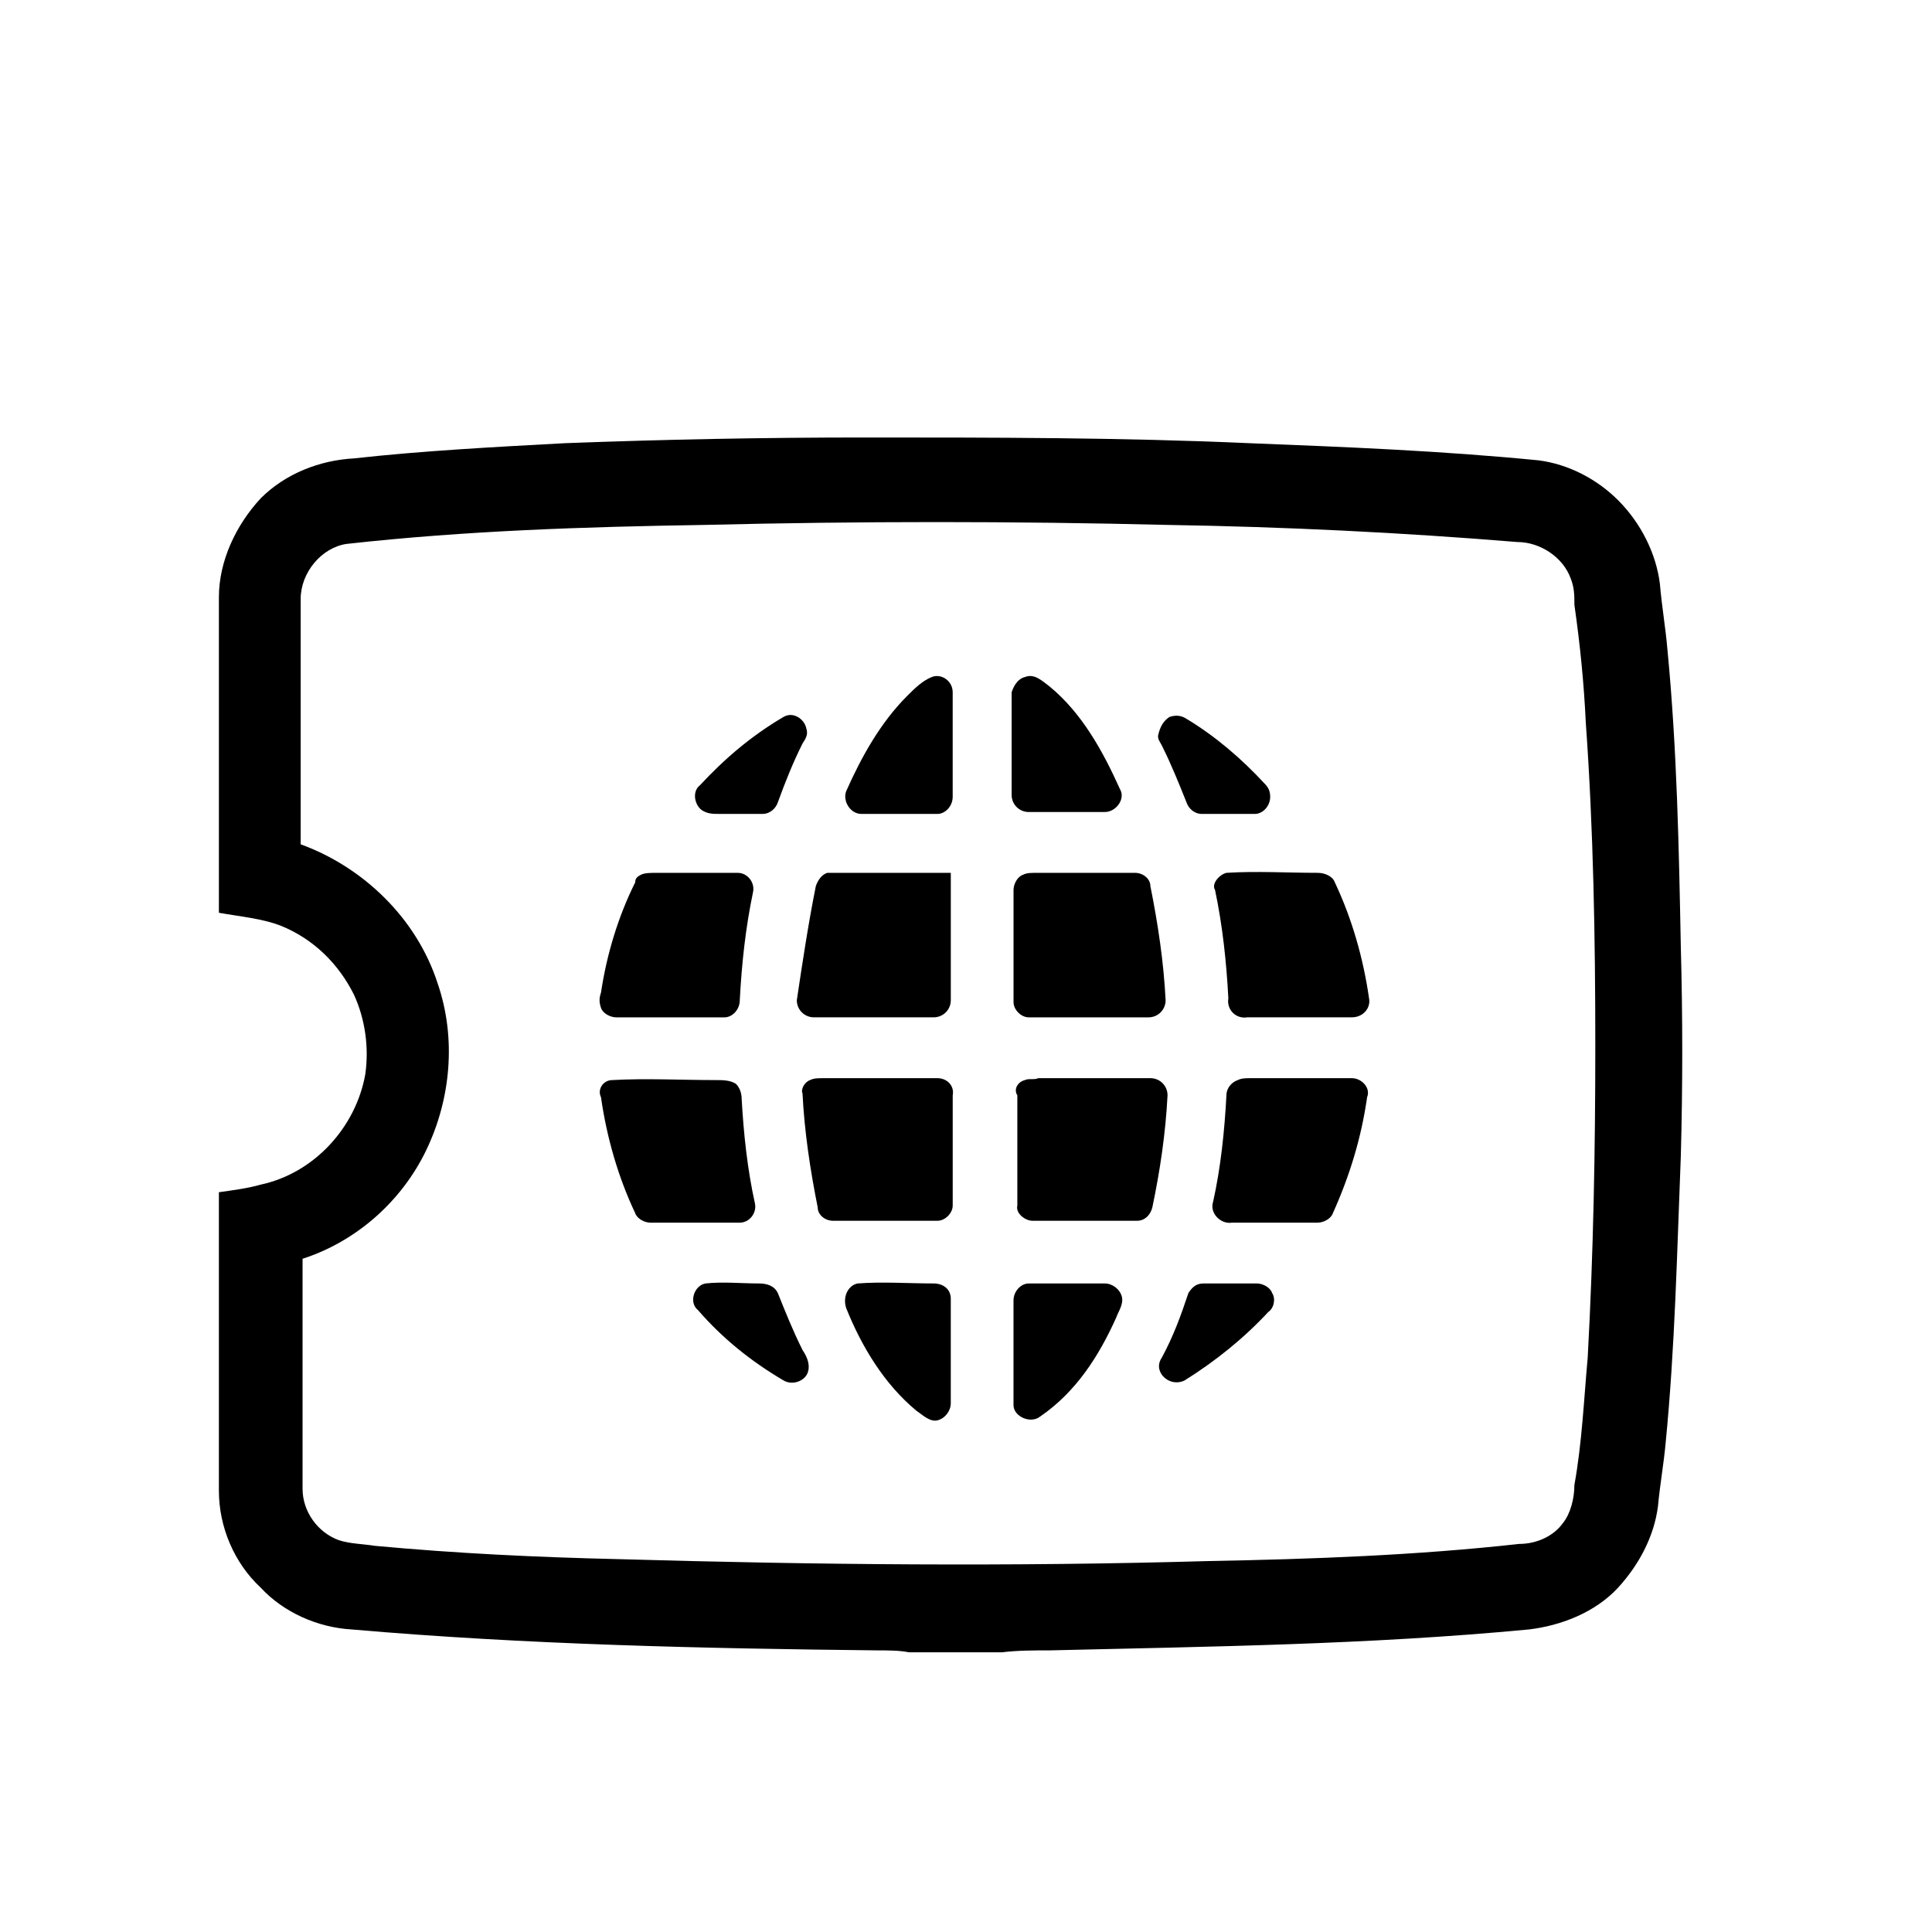
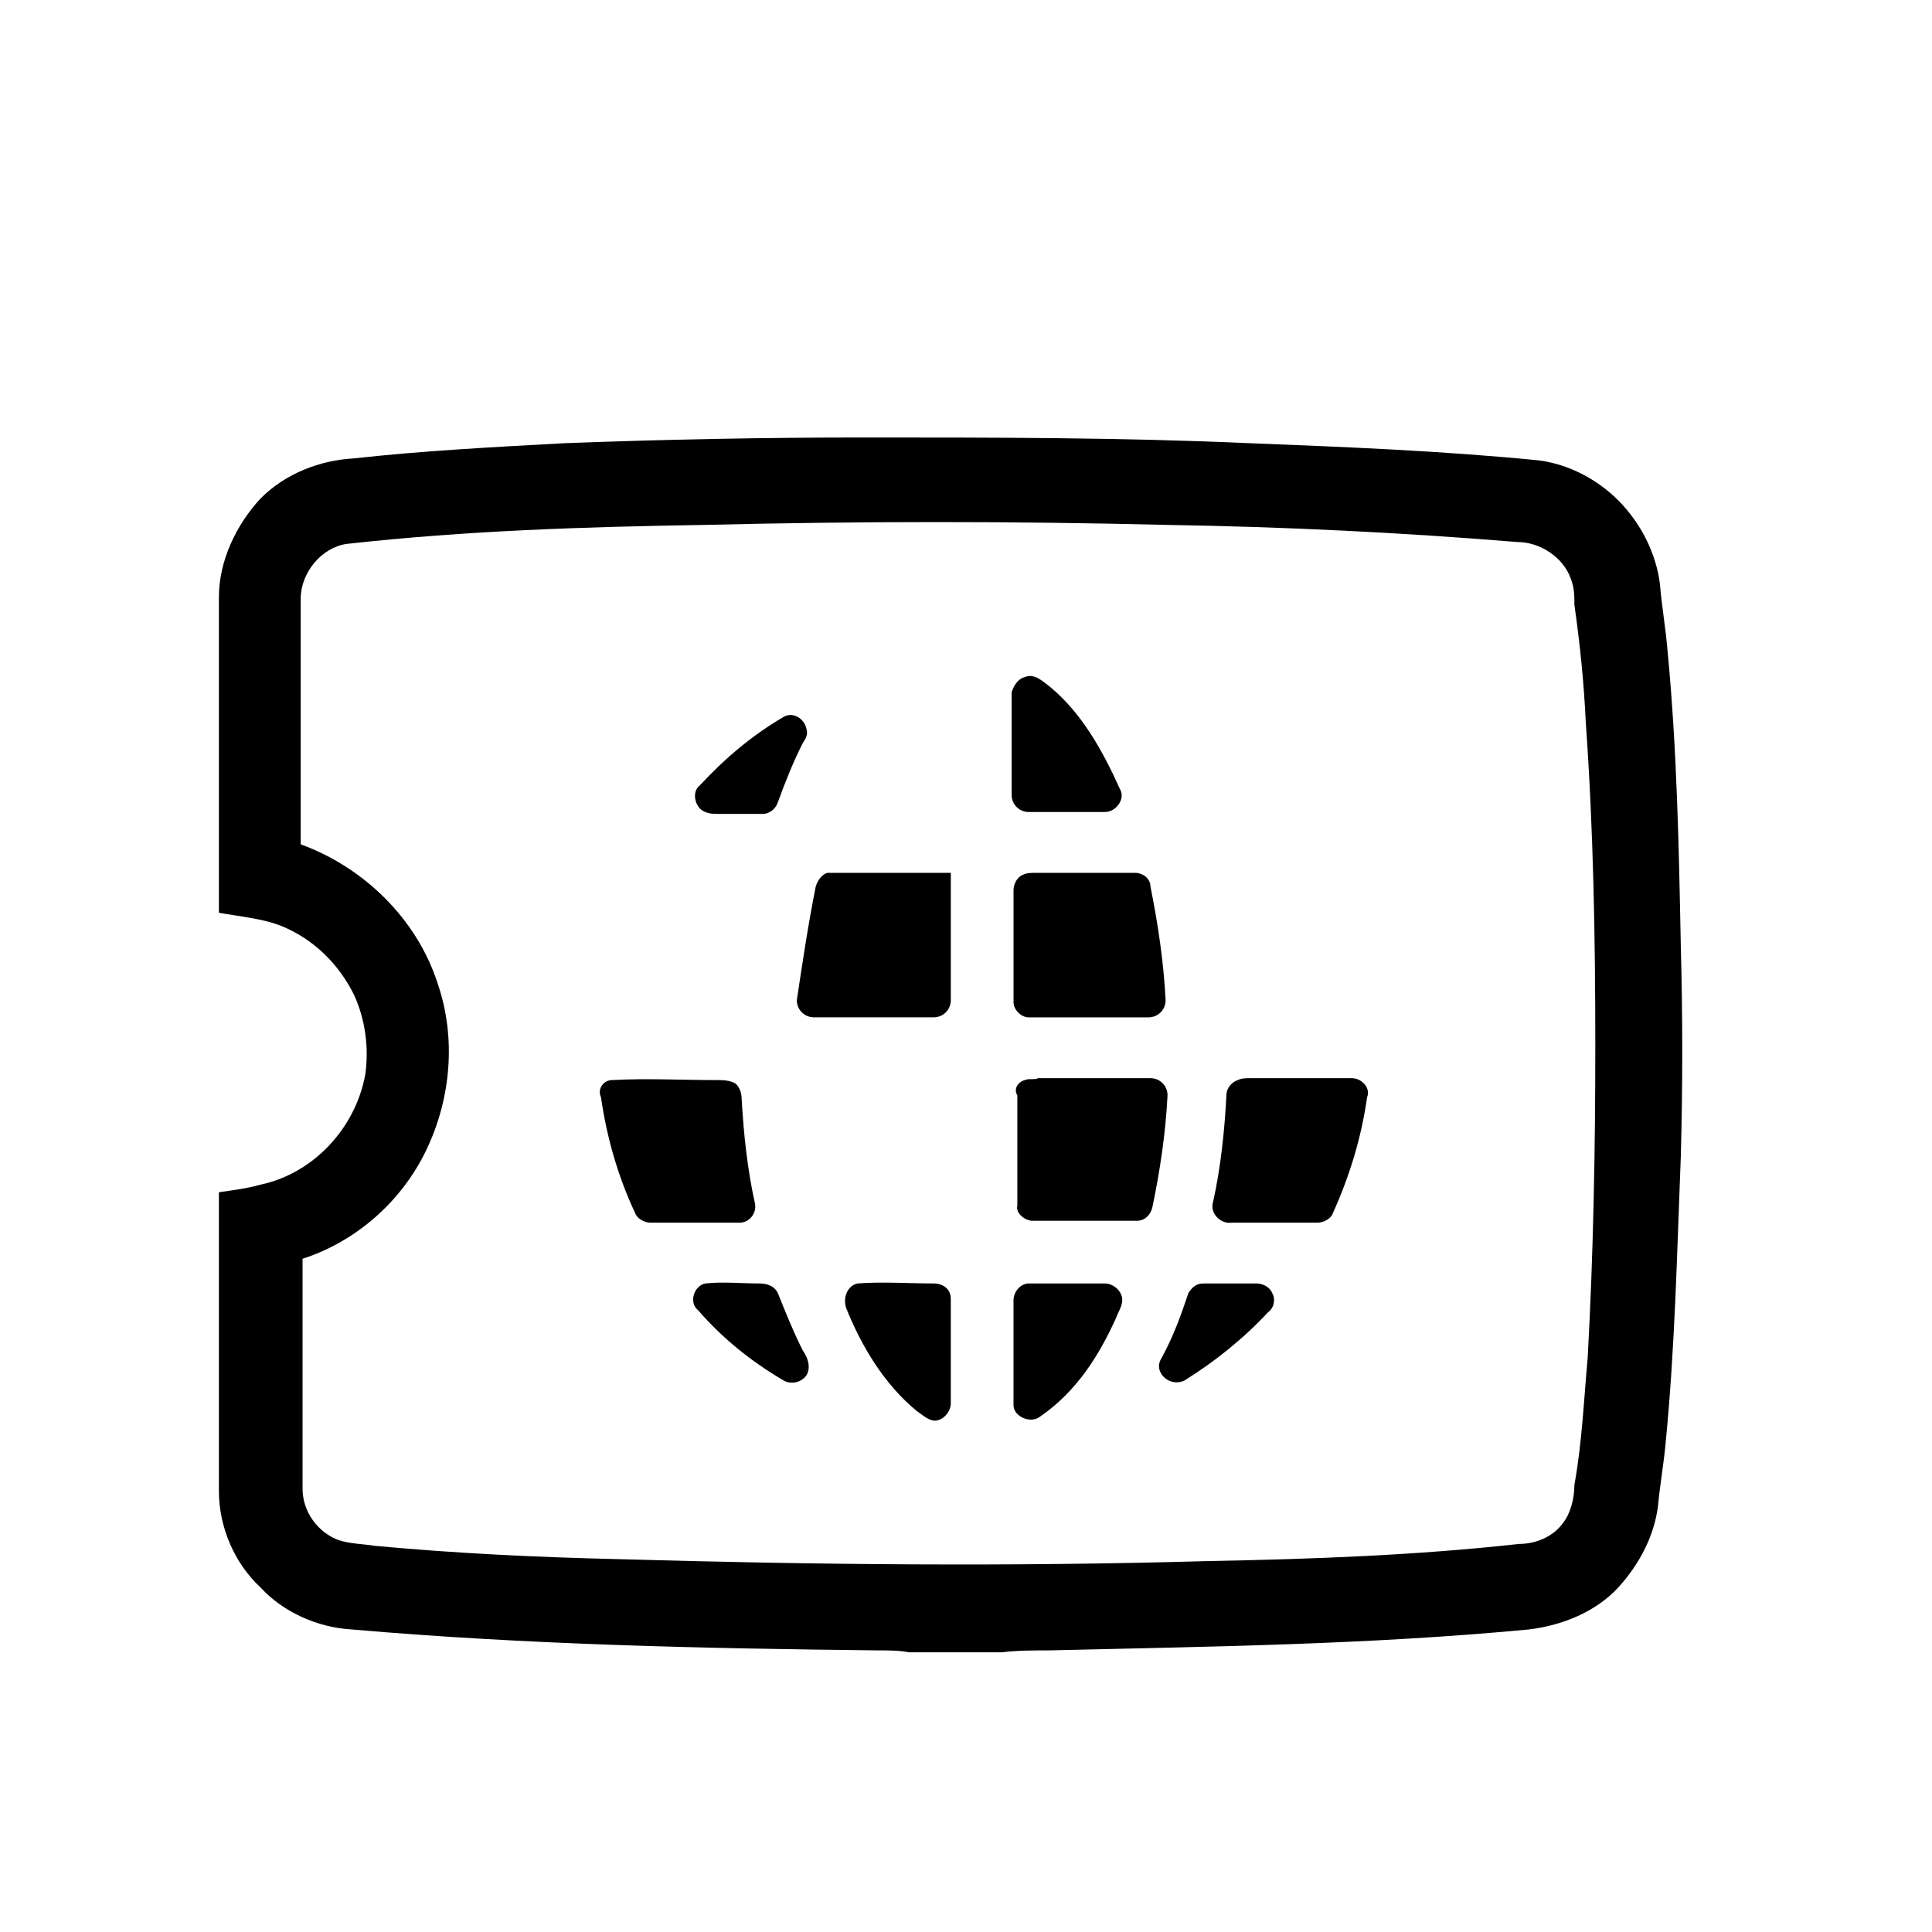
<svg xmlns="http://www.w3.org/2000/svg" fill="#000000" width="800px" height="800px" version="1.1" viewBox="144 144 512 512">
  <g>
    <path d="m293.7 261.45c26.703-1.008 52.898-1.512 79.602-1.512 33.754 0 68.016 0 101.77 1.512 25.695 1.008 50.883 2.016 76.578 4.535 8.062 1.008 15.617 5.039 21.16 10.578 6.047 6.047 10.078 14.105 11.082 22.168 0.504 6.047 1.512 11.586 2.016 17.633 2.519 26.199 3.023 52.395 3.527 78.594 0.504 18.641 0.504 36.777 0 55.418-1.008 25.195-1.512 50.387-4.027 76.078-0.504 5.543-1.512 11.082-2.016 16.625-1.008 8.062-5.039 15.617-10.578 21.664-6.047 6.551-15.113 10.078-23.68 11.082-42.32 4.031-84.641 4.535-126.96 5.543-4.031 0-8.566 0-12.594 0.504l-24.691 0.004c-2.519-0.504-5.543-0.504-8.062-0.504-46.352-0.504-93.203-1.512-139.55-5.543-9.07-0.504-18.137-4.535-24.184-11.082-7.055-6.551-11.082-16.121-11.082-25.695v-79.098c3.527-0.504 7.559-1.008 11.082-2.016 14.105-3.023 25.191-15.113 27.711-29.223 1.008-7.055 0-14.609-3.023-21.16-4.031-8.062-10.578-14.609-19.145-18.137-5.039-2.016-11.082-2.519-16.625-3.527v-83.633c0-9.574 4.535-19.145 11.082-26.199 6.551-6.551 15.617-10.078 24.688-10.578 18.141-2.016 37.285-3.023 55.926-4.031m36.777 21.664c-31.738 0.504-62.977 1.512-94.715 5.039-6.551 1.008-12.09 7.559-12.09 14.609v64.992c16.625 6.047 30.73 19.648 36.273 36.777 5.039 14.609 3.527 30.73-3.023 44.336-6.551 13.602-18.641 24.184-32.746 28.719v60.961c0 6.047 4.031 11.586 9.574 13.602 3.023 1.008 6.551 1.008 9.574 1.512 21.664 2.016 42.824 3.023 64.488 3.527 52.395 1.512 104.29 2.016 156.68 0.504 27.207-0.504 54.914-1.512 82.121-4.535 4.535 0 9.07-2.016 11.586-5.543 2.016-2.519 3.023-6.551 3.023-10.078 2.016-11.082 2.519-22.672 3.527-33.754 1.512-27.711 2.016-54.914 2.016-82.625 0-28.719-0.504-57.434-2.519-85.648-0.504-10.578-1.512-20.656-3.023-31.234 0-2.519 0-4.535-1.008-7.055-2.016-5.543-8.062-9.574-14.105-9.574-30.73-2.519-61.465-4.031-92.699-4.535-40.816-1.004-81.625-1.004-122.94 0.004z" />
-     <path d="m390.93 323.42c2.519-1.008 5.543 1.008 5.543 4.031v27.711c0 2.519-2.016 4.535-4.031 4.535h-20.152c-3.023 0-5.039-3.527-4.031-6.047 4.031-9.07 9.07-18.137 16.121-25.191 2.016-2.016 4.031-4.031 6.551-5.039z" />
    <path d="m415.62 323.42c2.519-1.008 4.535 1.008 6.551 2.519 8.566 7.055 14.105 17.129 18.641 27.207 1.512 2.519-1.008 6.047-4.031 6.047h-20.152c-2.519 0-4.535-2.016-4.535-4.535v-27.207c0.504-1.512 1.512-3.527 3.527-4.031z" />
    <path d="m351.63 334c2.519-1.512 5.543 0.504 6.047 3.023 0.504 1.512 0 2.519-1.008 4.031-2.519 5.039-4.535 10.078-6.551 15.617-0.504 1.512-2.016 3.023-4.031 3.023h-11.586c-1.512 0-3.023 0-4.535-1.008-2.016-1.512-2.519-5.039-0.504-6.551 6.551-7.055 13.602-13.098 22.168-18.137z" />
-     <path d="m453.91 334c1.512-0.504 3.023-0.504 4.535 0.504 7.559 4.535 14.609 10.578 20.656 17.129 1.008 1.008 1.512 2.016 1.512 3.527 0 2.519-2.016 4.535-4.031 4.535h-14.105c-2.016 0-3.527-1.512-4.031-3.023-2.016-5.039-4.031-10.078-6.551-15.113-0.504-1.008-1.008-1.512-1.008-2.519 0.504-2.519 1.512-4.031 3.023-5.039z" />
-     <path d="m313.85 375.82c1.008-0.504 2.519-0.504 4.031-0.504h21.664c2.519 0 4.535 2.519 4.031 5.039-2.016 9.574-3.023 19.145-3.527 28.719 0 2.519-2.016 4.535-4.031 4.535h-28.719c-1.512 0-3.527-1.008-4.031-2.519-0.504-1.512-0.504-2.519 0-4.031 1.512-10.078 4.535-20.152 9.07-29.223 0-1.008 0.504-1.512 1.512-2.016z" />
    <path d="m360.2 378.84c0.504-1.512 1.512-3.023 3.023-3.527h4.031 28.719v33.754c0 2.519-2.016 4.535-4.535 4.535h-31.738c-2.519 0-4.535-2.016-4.535-4.535 1.508-10.074 3.019-20.152 5.035-30.227z" />
    <path d="m415.11 375.82c1.008-0.504 2.016-0.504 3.527-0.504h26.199c2.016 0 4.031 1.512 4.031 3.527 2.016 10.078 3.527 20.152 4.031 30.23 0 2.519-2.016 4.535-4.535 4.535h-31.738c-2.016 0-4.031-2.016-4.031-4.031v-29.727c-0.004-1.512 1.004-3.527 2.516-4.031z" />
-     <path d="m469.02 375.31c8.062-0.504 16.121 0 24.184 0 2.016 0 4.031 1.008 4.535 2.519 4.535 9.574 7.559 20.152 9.07 30.73 0.504 2.519-1.512 5.039-4.535 5.039h-27.711c-3.023 0.504-5.543-2.016-5.039-5.039-0.504-9.574-1.512-19.145-3.527-28.719-1.008-1.508 1.008-4.027 3.023-4.531z" />
    <path d="m306.29 430.23c9.07-0.504 18.137 0 27.207 0 2.016 0 4.031 0 5.543 1.008 1.008 1.008 1.512 2.519 1.512 4.031 0.504 9.07 1.512 18.641 3.527 27.711 0.504 2.519-1.512 5.039-4.031 5.039h-23.68c-1.512 0-3.527-1.008-4.031-2.519-4.535-9.574-7.559-20.152-9.07-30.73-1.008-2.019 0.504-4.539 3.023-4.539z" />
-     <path d="m358.69 430.23c1.008-0.504 2.016-0.504 3.527-0.504h30.23c2.519 0 4.535 2.016 4.031 4.535v29.223c0 2.016-2.016 4.031-4.031 4.031h-27.711c-2.016 0-4.031-1.512-4.031-3.527-2.016-10.078-3.527-20.152-4.031-30.23-0.504-1.008 0.504-3.023 2.016-3.527z" />
    <path d="m415.62 430.23c1.008-0.504 2.519 0 3.527-0.504h29.727c2.519 0 4.535 2.016 4.535 4.535-0.504 10.078-2.016 20.152-4.031 29.727-0.504 2.016-2.016 3.527-4.031 3.527h-27.711c-2.016 0-4.535-2.016-4.031-4.031v-29.223c-1.008-1.512 0-3.527 2.016-4.031z" />
    <path d="m472.04 430.23c1.008-0.504 2.016-0.504 3.527-0.504h26.703c2.519 0 5.039 2.519 4.031 5.039-1.512 10.578-4.535 20.656-9.07 30.73-0.504 1.512-2.519 2.519-4.031 2.519h-22.672c-3.023 0.504-6.047-2.519-5.039-5.543 2.016-9.07 3.023-18.641 3.527-28.215 0-2.012 1.512-3.523 3.023-4.027z" />
    <path d="m330.98 484.13c4.535-0.504 9.574 0 14.105 0 2.016 0 4.031 0.504 5.039 2.519 2.016 5.039 4.031 10.078 6.551 15.113 1.008 1.512 2.016 3.527 1.512 5.543-0.504 2.519-4.031 4.031-6.551 2.519-8.566-5.039-16.121-11.082-22.672-18.641-2.519-2.016-1.008-6.551 2.016-7.055z" />
    <path d="m371.28 484.13c6.551-0.504 13.602 0 20.152 0 2.519 0 4.535 1.512 4.535 4.031v27.711c0 2.016-1.512 4.031-3.527 4.535s-4.031-1.512-5.543-2.519c-8.566-7.055-14.609-17.129-18.641-27.207-1.008-3.023 0.504-6.047 3.023-6.551z" />
    <path d="m416.62 484.13h20.152c2.016 0 4.031 1.512 4.535 3.527s-1.008 4.031-1.512 5.543c-4.535 10.078-10.578 19.648-20.152 26.199-2.519 2.016-7.055 0-7.055-3.023v-27.711c0-2.519 2.016-4.535 4.031-4.535z" />
    <path d="m462.98 484.13h14.105c1.512 0 3.527 1.008 4.031 2.519 1.008 1.512 0.504 4.031-1.008 5.039-6.551 7.055-14.105 13.098-22.168 18.137-2.016 1.008-4.535 0.504-6.047-1.512-1.008-1.512-1.008-3.023 0-4.535 3.023-5.543 5.039-11.082 7.055-17.129 1.008-1.512 2.016-2.519 4.031-2.519z" />
  </g>
</svg>